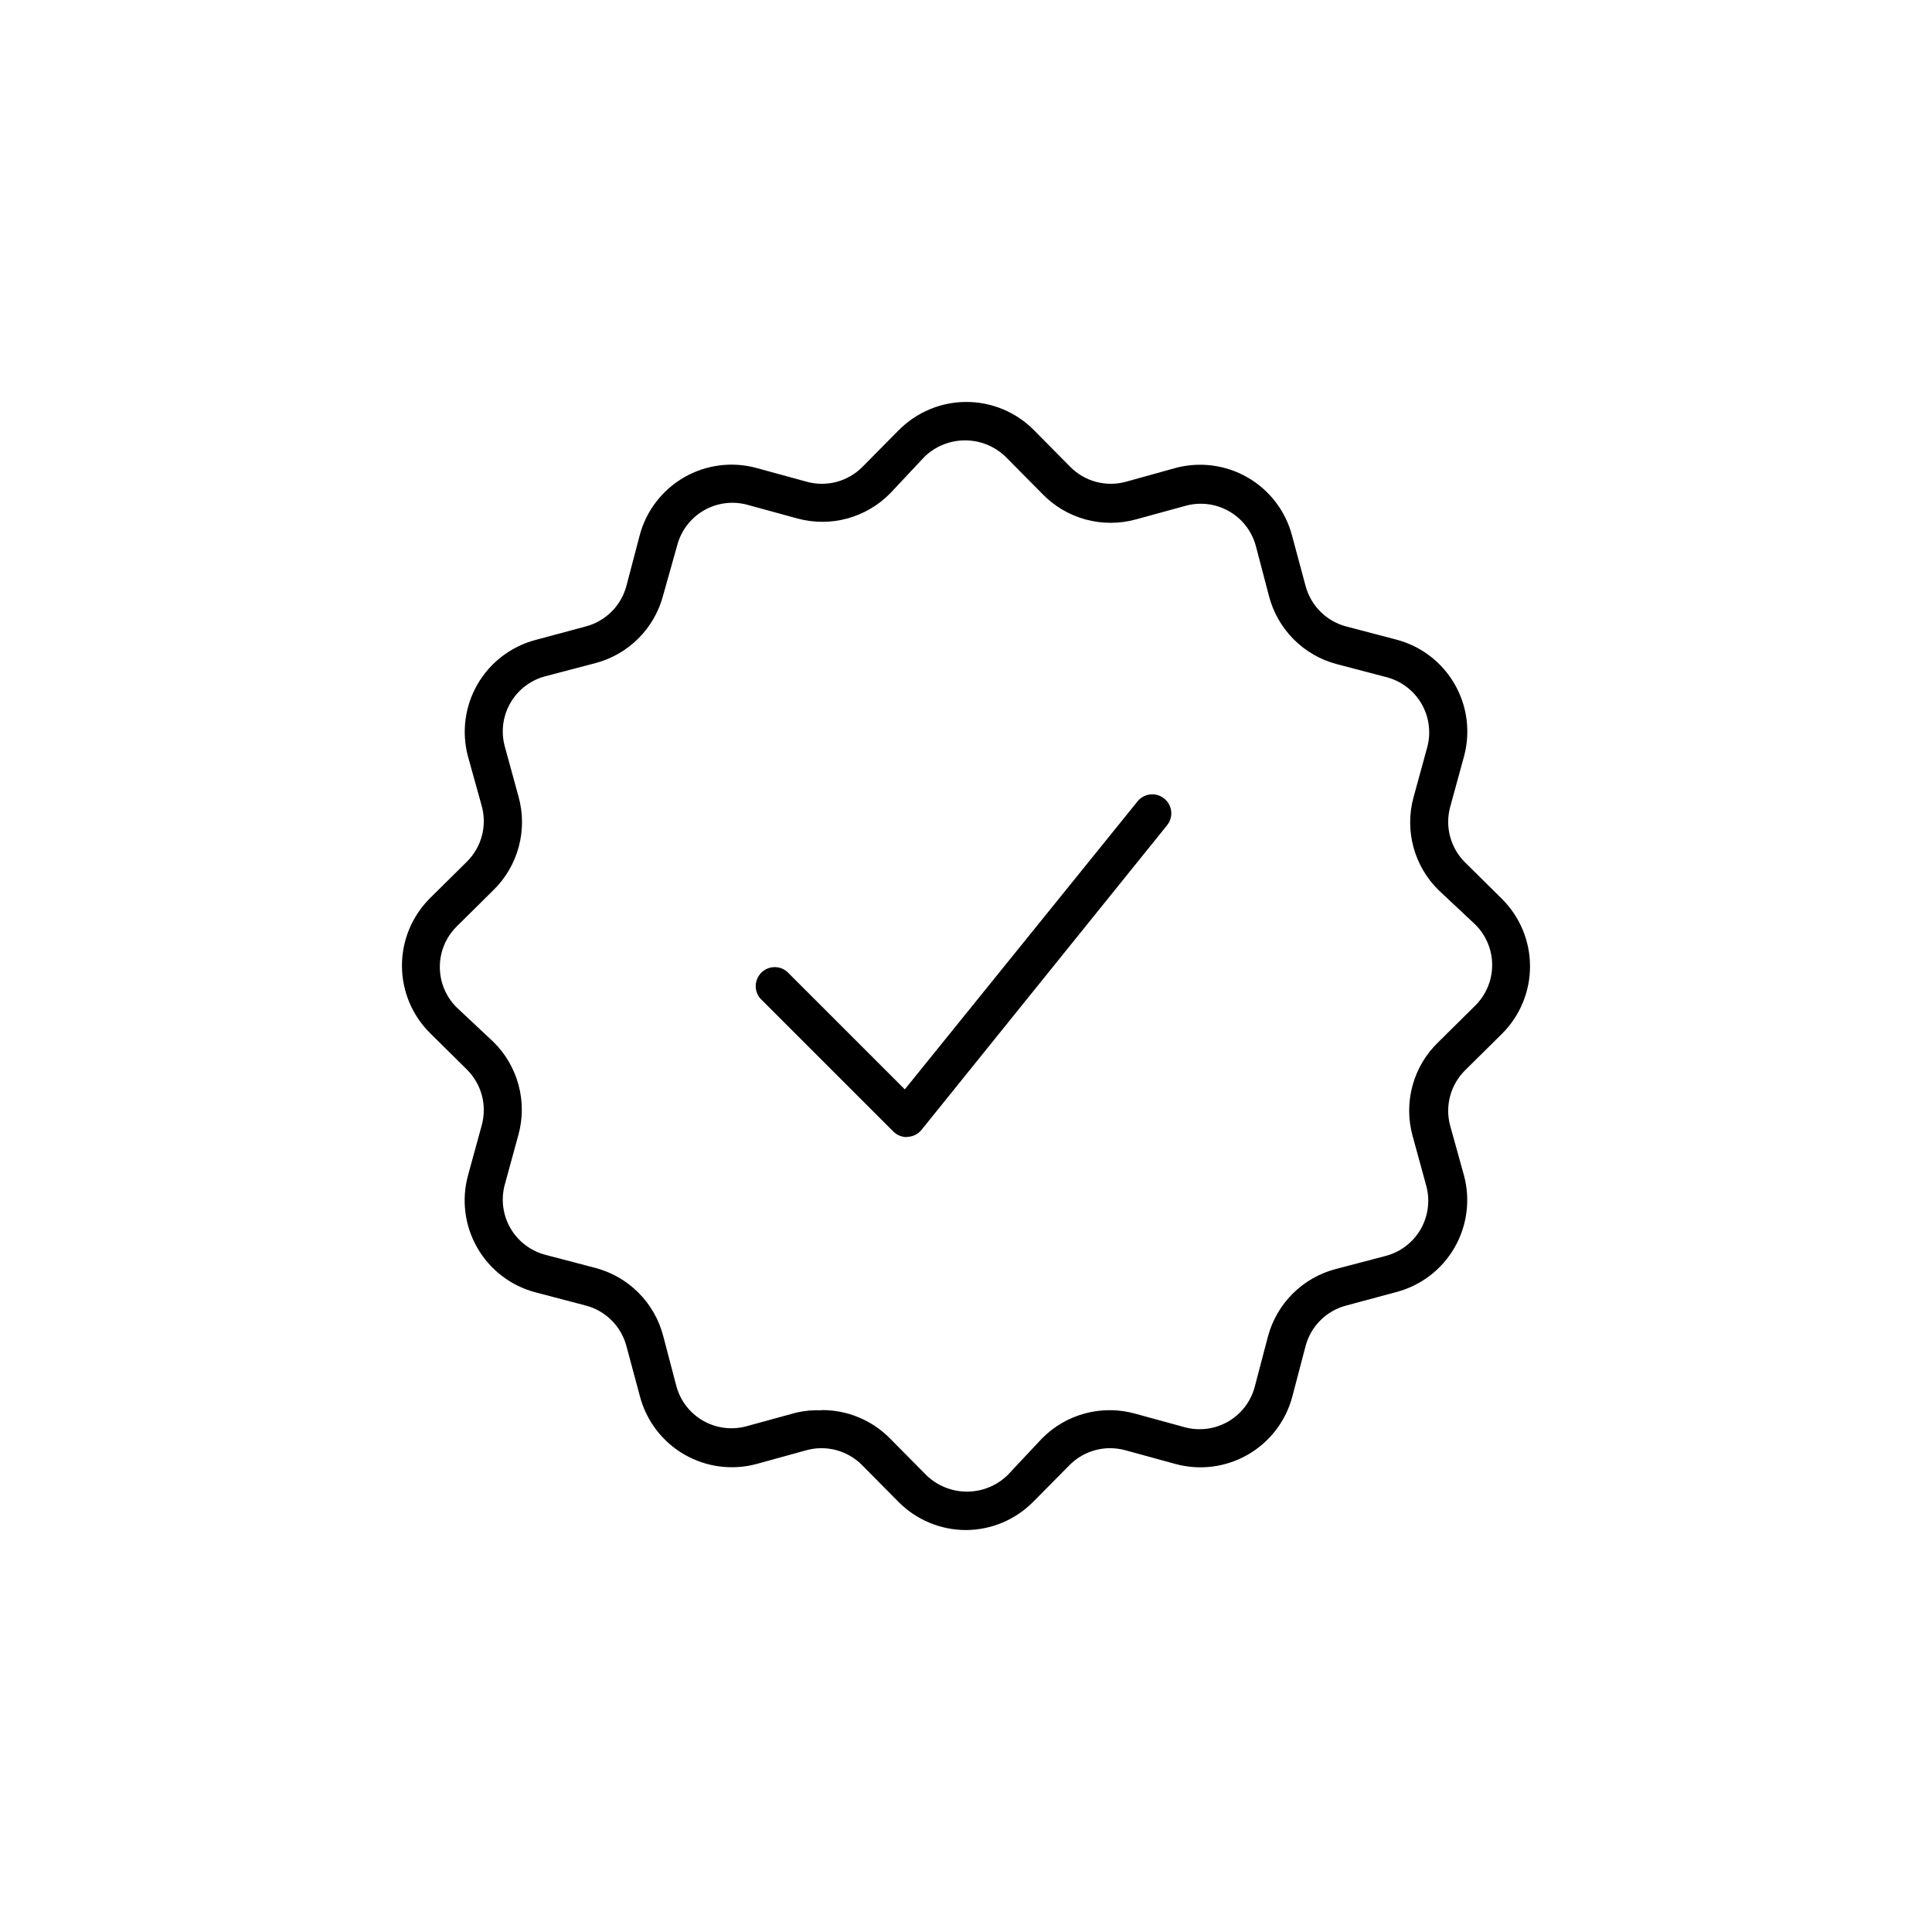
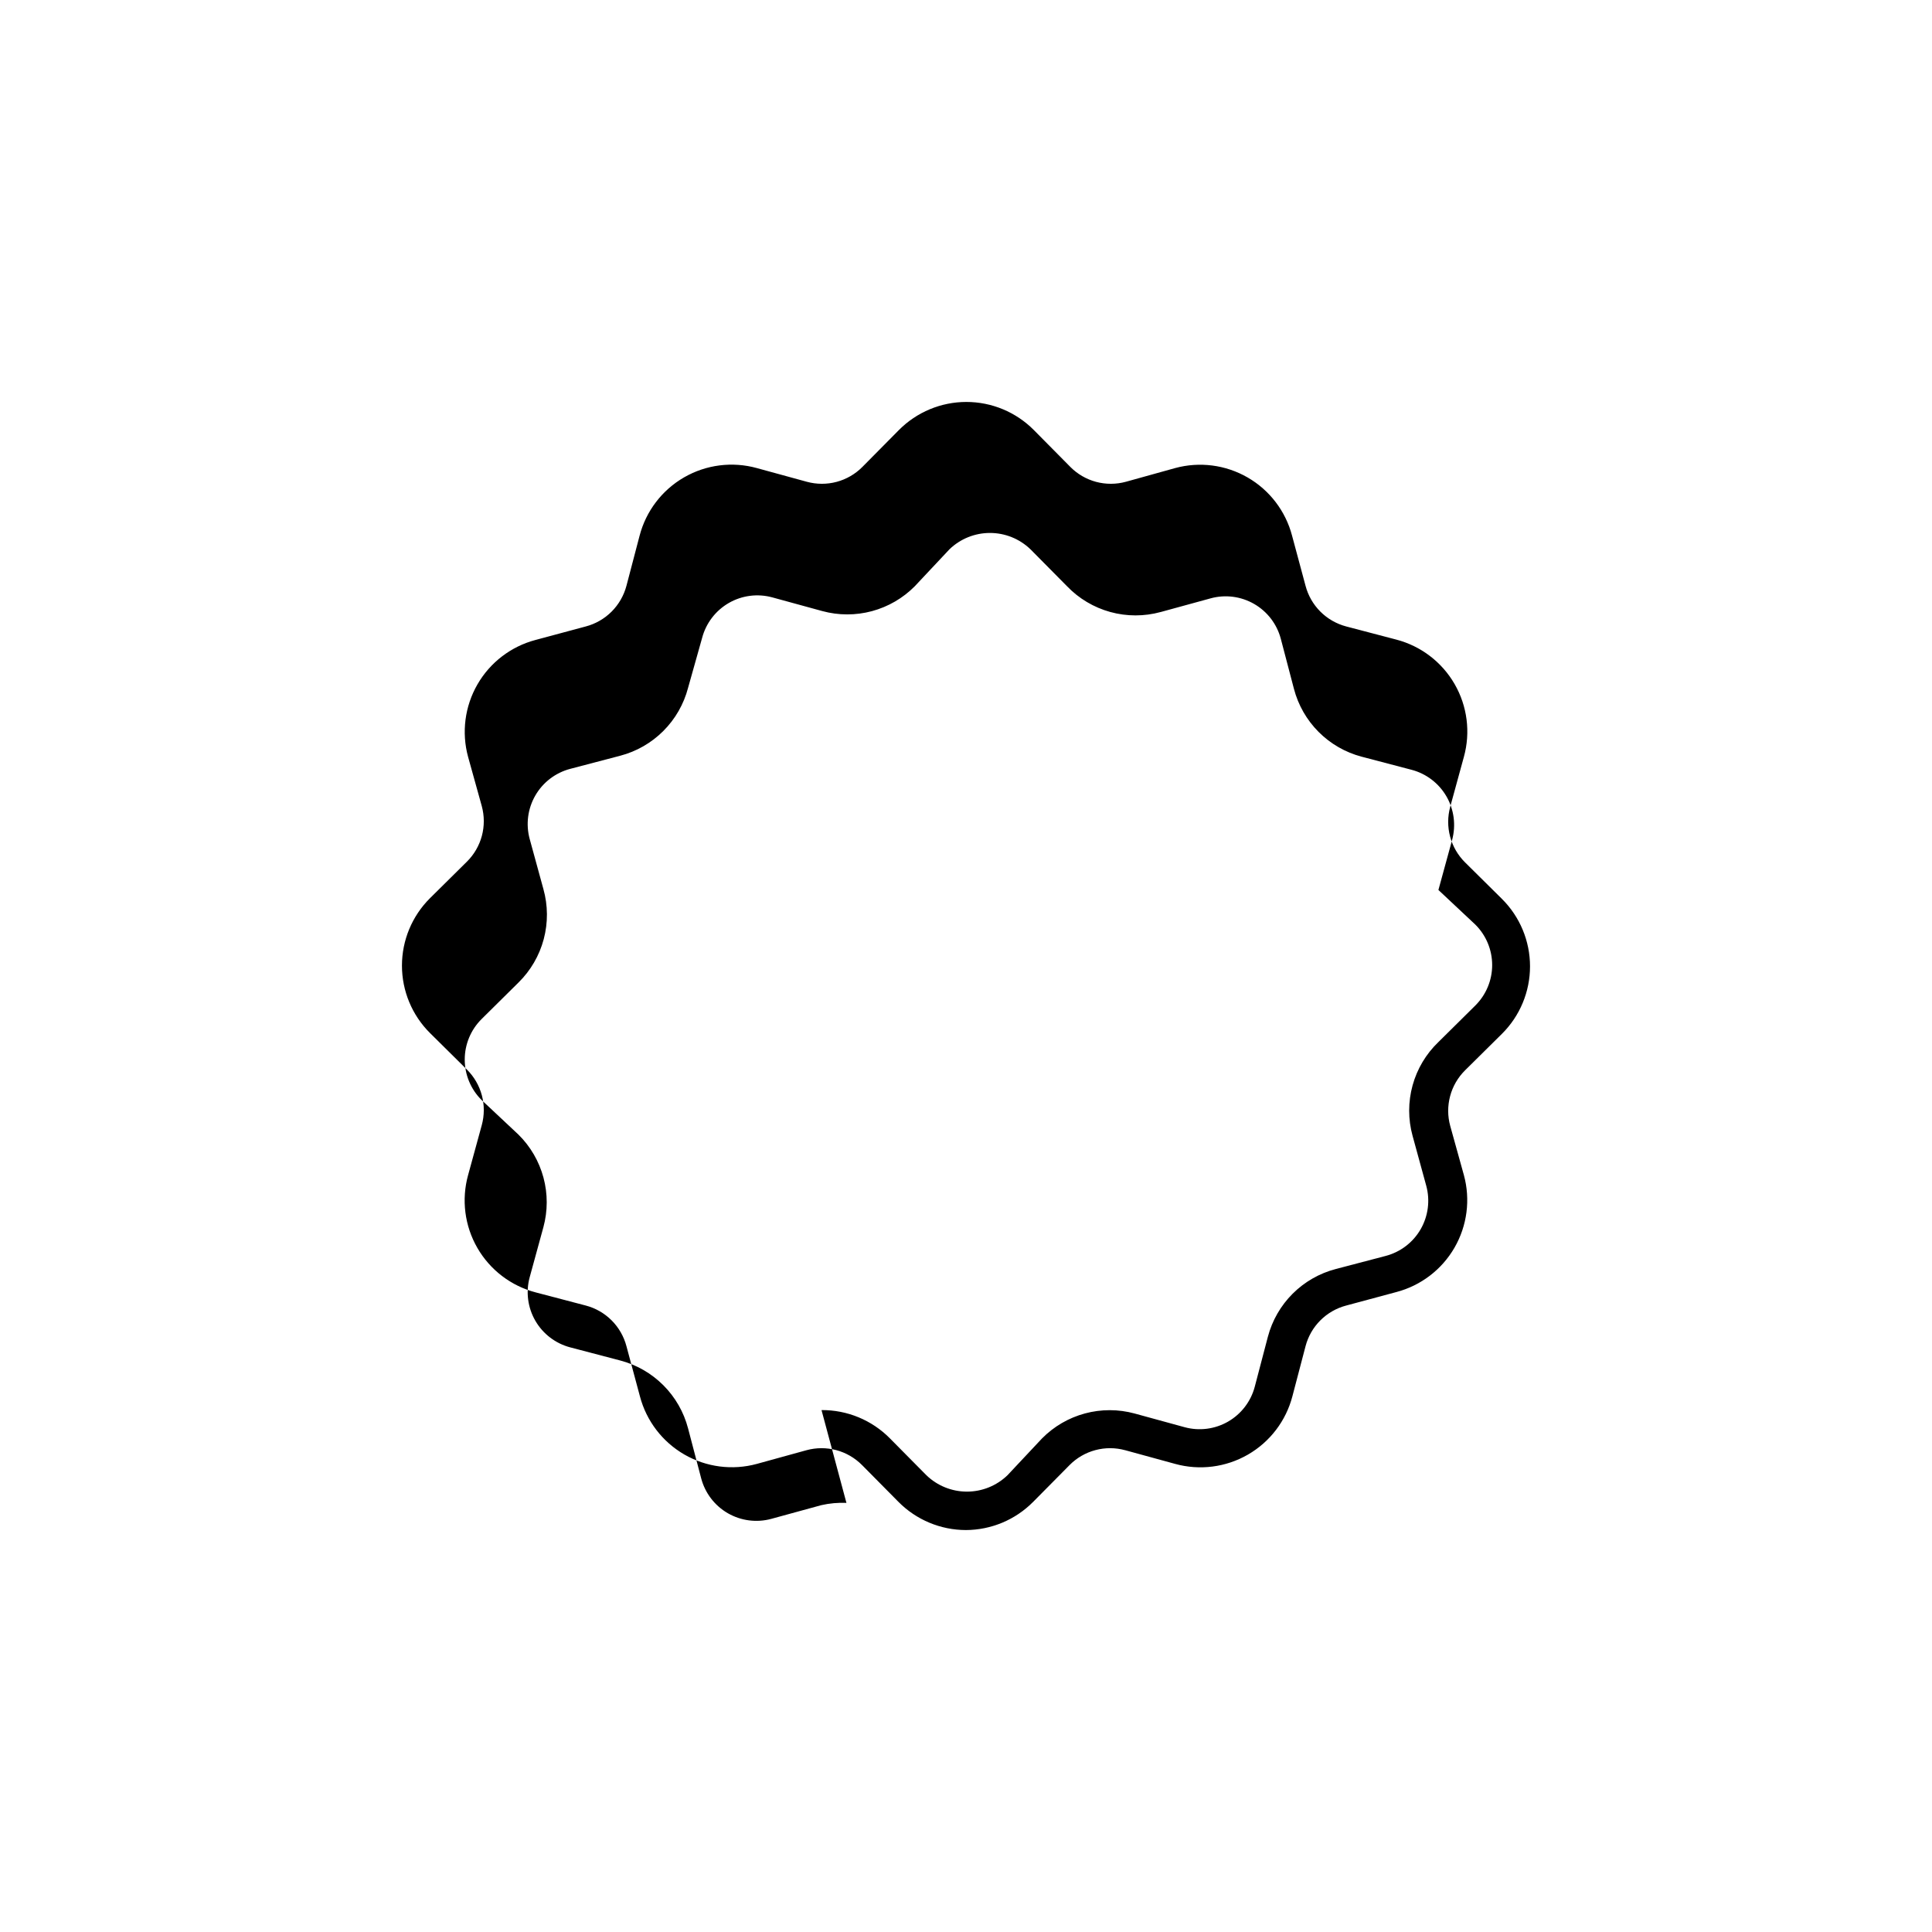
<svg xmlns="http://www.w3.org/2000/svg" fill="#000000" width="800px" height="800px" version="1.1" viewBox="144 144 512 512">
  <g>
-     <path d="m384.33 445.34c-1.336 0.008-2.625-0.516-3.574-1.461l-35.266-35.266h-0.004c-1.711-2-1.594-4.977 0.266-6.84 1.863-1.859 4.84-1.977 6.84-0.262l31.188 31.188 61.562-76.18c0.82-1.09 2.047-1.801 3.398-1.973 1.352-0.172 2.719 0.215 3.781 1.066 1.062 0.852 1.738 2.102 1.867 3.457 0.125 1.359-0.301 2.711-1.188 3.746l-64.992 80.609h0.004c-0.906 1.117-2.242 1.797-3.68 1.863h-0.203z" />
-     <path d="m400 549.48c-6.719-0.004-13.156-2.688-17.887-7.457l-9.672-9.773c-1.887-1.898-4.242-3.266-6.824-3.953-2.586-0.691-5.309-0.684-7.887 0.023l-13.152 3.625c-6.481 1.77-13.398 0.871-19.219-2.484-5.816-3.359-10.051-8.902-11.766-15.398l-3.574-13.301c-0.684-2.594-2.039-4.957-3.934-6.852-1.895-1.895-4.258-3.25-6.848-3.93l-13.25-3.477c-6.531-1.699-12.105-5.945-15.477-11.789-3.371-5.844-4.258-12.797-2.461-19.297l3.629-13.25c0.703-2.582 0.711-5.301 0.023-7.887-0.691-2.586-2.055-4.941-3.953-6.824l-9.773-9.672-0.004-0.004c-4.766-4.727-7.449-11.168-7.449-17.883 0-6.719 2.684-13.156 7.449-17.887l9.773-9.672h0.004c1.898-1.887 3.262-4.242 3.953-6.824 0.688-2.586 0.68-5.309-0.023-7.887l-3.629-13.051c-1.766-6.481-0.871-13.398 2.488-19.219 3.356-5.816 8.902-10.051 15.398-11.766l13.301-3.574c2.59-0.684 4.953-2.039 6.848-3.934 1.895-1.895 3.25-4.258 3.934-6.848l3.477-13.25c1.699-6.531 5.945-12.105 11.789-15.477 5.84-3.371 12.793-4.258 19.293-2.461l13.25 3.629c2.582 0.703 5.305 0.711 7.887 0.023 2.586-0.691 4.941-2.055 6.824-3.953l9.672-9.773 0.004-0.004c4.731-4.766 11.168-7.449 17.883-7.449 6.719 0 13.156 2.684 17.887 7.449l9.672 9.773v0.004c1.887 1.898 4.242 3.262 6.824 3.953 2.586 0.688 5.309 0.68 7.887-0.023l13.051-3.629c6.481-1.766 13.398-0.871 19.219 2.488 5.816 3.356 10.055 8.902 11.766 15.398l3.578 13.301c0.68 2.59 2.035 4.953 3.93 6.848 1.895 1.895 4.258 3.25 6.852 3.934l13.25 3.477c6.527 1.699 12.102 5.945 15.473 11.789 3.371 5.84 4.258 12.793 2.461 19.293l-3.629 13.25h0.004c-0.707 2.582-0.715 5.305-0.023 7.887 0.688 2.586 2.055 4.941 3.953 6.824l9.773 9.672v0.004c4.769 4.731 7.449 11.168 7.449 17.883 0 6.719-2.68 13.156-7.449 17.887l-9.773 9.672c-1.898 1.887-3.266 4.242-3.953 6.824-0.691 2.586-0.684 5.309 0.023 7.887l3.625 13.051c1.77 6.481 0.871 13.398-2.484 19.219-3.359 5.816-8.902 10.055-15.398 11.766l-13.301 3.578c-2.594 0.68-4.957 2.035-6.852 3.93-1.895 1.895-3.25 4.258-3.93 6.852l-3.477 13.25c-1.699 6.527-5.945 12.102-11.789 15.473s-12.797 4.258-19.297 2.461l-13.25-3.629v0.004c-2.582-0.707-5.301-0.715-7.887-0.023-2.586 0.688-4.941 2.055-6.824 3.953l-9.672 9.773h-0.004c-4.703 4.746-11.102 7.426-17.781 7.457zm-38.289-31.789v-0.004c6.809-0.051 13.352 2.656 18.137 7.508l9.672 9.773c2.883 2.777 6.731 4.328 10.73 4.328 4.004 0 7.848-1.551 10.73-4.328l9.172-9.773c3.137-3.176 7.062-5.461 11.375-6.621 4.309-1.16 8.852-1.152 13.16 0.02l13.25 3.629c3.887 1.059 8.039 0.523 11.531-1.492 3.488-2.016 6.031-5.34 7.059-9.238l3.477-13.25c1.141-4.316 3.406-8.25 6.566-11.402 3.16-3.152 7.102-5.406 11.418-6.535l13.25-3.477c3.898-1.027 7.227-3.566 9.242-7.059 2.012-3.492 2.551-7.641 1.492-11.531l-3.629-13.25c-1.199-4.371-1.195-8.988 0.008-13.359 1.207-4.375 3.57-8.34 6.844-11.477l9.773-9.672v-0.004c2.863-2.836 4.473-6.699 4.473-10.73s-1.609-7.894-4.473-10.73l-9.773-9.168c-3.176-3.141-5.461-7.066-6.621-11.375-1.16-4.312-1.152-8.855 0.02-13.16l3.629-13.25v-0.004c1.059-3.887 0.523-8.039-1.492-11.531-2.016-3.488-5.34-6.031-9.238-7.059l-13.25-3.477c-4.316-1.141-8.25-3.406-11.402-6.566-3.152-3.16-5.406-7.102-6.535-11.418l-3.477-13.25c-1.027-3.898-3.566-7.223-7.059-9.238-3.492-2.016-7.641-2.555-11.531-1.492l-13.25 3.629v-0.004c-4.371 1.199-8.988 1.195-13.359-0.008-4.375-1.207-8.34-3.57-11.477-6.844l-9.672-9.773h-0.004c-2.883-2.777-6.727-4.328-10.73-4.328-4 0-7.848 1.551-10.73 4.328l-9.168 9.773c-3.141 3.176-7.066 5.461-11.375 6.621-4.312 1.16-8.855 1.152-13.16-0.02l-13.25-3.629h-0.004c-3.887-1.059-8.039-0.523-11.531 1.492-3.488 2.016-6.031 5.344-7.059 9.238l-3.727 13.25c-1.133 4.324-3.394 8.27-6.559 11.43-3.16 3.164-7.106 5.426-11.43 6.559l-13.25 3.477c-3.894 1.027-7.223 3.566-9.238 7.059-2.016 3.492-2.551 7.641-1.492 11.531l3.629 13.25c1.219 4.344 1.25 8.938 0.09 13.297-1.16 4.359-3.473 8.328-6.691 11.492l-9.773 9.672c-2.859 2.836-4.469 6.699-4.469 10.73s1.609 7.894 4.469 10.73l9.773 9.172c3.176 3.137 5.461 7.062 6.621 11.375 1.16 4.309 1.152 8.852-0.02 13.16l-3.629 13.25c-1.059 3.887-0.523 8.039 1.492 11.531 2.016 3.488 5.344 6.031 9.238 7.059l13.25 3.477c4.324 1.133 8.27 3.394 11.43 6.555 3.164 3.16 5.426 7.106 6.559 11.43l3.477 13.25c1.027 3.898 3.566 7.227 7.059 9.242 3.492 2.012 7.641 2.551 11.531 1.492l13.25-3.629c2.18-0.496 4.418-0.699 6.652-0.605z" />
+     <path d="m400 549.48c-6.719-0.004-13.156-2.688-17.887-7.457l-9.672-9.773c-1.887-1.898-4.242-3.266-6.824-3.953-2.586-0.691-5.309-0.684-7.887 0.023l-13.152 3.625c-6.481 1.77-13.398 0.871-19.219-2.484-5.816-3.359-10.051-8.902-11.766-15.398l-3.574-13.301c-0.684-2.594-2.039-4.957-3.934-6.852-1.895-1.895-4.258-3.25-6.848-3.93l-13.25-3.477c-6.531-1.699-12.105-5.945-15.477-11.789-3.371-5.844-4.258-12.797-2.461-19.297l3.629-13.25c0.703-2.582 0.711-5.301 0.023-7.887-0.691-2.586-2.055-4.941-3.953-6.824l-9.773-9.672-0.004-0.004c-4.766-4.727-7.449-11.168-7.449-17.883 0-6.719 2.684-13.156 7.449-17.887l9.773-9.672h0.004c1.898-1.887 3.262-4.242 3.953-6.824 0.688-2.586 0.68-5.309-0.023-7.887l-3.629-13.051c-1.766-6.481-0.871-13.398 2.488-19.219 3.356-5.816 8.902-10.051 15.398-11.766l13.301-3.574c2.59-0.684 4.953-2.039 6.848-3.934 1.895-1.895 3.25-4.258 3.934-6.848l3.477-13.25c1.699-6.531 5.945-12.105 11.789-15.477 5.84-3.371 12.793-4.258 19.293-2.461l13.25 3.629c2.582 0.703 5.305 0.711 7.887 0.023 2.586-0.691 4.941-2.055 6.824-3.953l9.672-9.773 0.004-0.004c4.731-4.766 11.168-7.449 17.883-7.449 6.719 0 13.156 2.684 17.887 7.449l9.672 9.773v0.004c1.887 1.898 4.242 3.262 6.824 3.953 2.586 0.688 5.309 0.68 7.887-0.023l13.051-3.629c6.481-1.766 13.398-0.871 19.219 2.488 5.816 3.356 10.055 8.902 11.766 15.398l3.578 13.301c0.68 2.59 2.035 4.953 3.93 6.848 1.895 1.895 4.258 3.25 6.852 3.934l13.25 3.477c6.527 1.699 12.102 5.945 15.473 11.789 3.371 5.84 4.258 12.793 2.461 19.293l-3.629 13.25h0.004c-0.707 2.582-0.715 5.305-0.023 7.887 0.688 2.586 2.055 4.941 3.953 6.824l9.773 9.672v0.004c4.769 4.731 7.449 11.168 7.449 17.883 0 6.719-2.68 13.156-7.449 17.887l-9.773 9.672c-1.898 1.887-3.266 4.242-3.953 6.824-0.691 2.586-0.684 5.309 0.023 7.887l3.625 13.051c1.77 6.481 0.871 13.398-2.484 19.219-3.359 5.816-8.902 10.055-15.398 11.766l-13.301 3.578c-2.594 0.68-4.957 2.035-6.852 3.93-1.895 1.895-3.25 4.258-3.93 6.852l-3.477 13.25c-1.699 6.527-5.945 12.102-11.789 15.473s-12.797 4.258-19.297 2.461l-13.25-3.629v0.004c-2.582-0.707-5.301-0.715-7.887-0.023-2.586 0.688-4.941 2.055-6.824 3.953l-9.672 9.773h-0.004c-4.703 4.746-11.102 7.426-17.781 7.457zm-38.289-31.789v-0.004c6.809-0.051 13.352 2.656 18.137 7.508l9.672 9.773c2.883 2.777 6.731 4.328 10.73 4.328 4.004 0 7.848-1.551 10.73-4.328l9.172-9.773c3.137-3.176 7.062-5.461 11.375-6.621 4.309-1.16 8.852-1.152 13.16 0.02l13.25 3.629c3.887 1.059 8.039 0.523 11.531-1.492 3.488-2.016 6.031-5.34 7.059-9.238l3.477-13.25c1.141-4.316 3.406-8.25 6.566-11.402 3.16-3.152 7.102-5.406 11.418-6.535l13.25-3.477c3.898-1.027 7.227-3.566 9.242-7.059 2.012-3.492 2.551-7.641 1.492-11.531l-3.629-13.25c-1.199-4.371-1.195-8.988 0.008-13.359 1.207-4.375 3.57-8.34 6.844-11.477l9.773-9.672v-0.004c2.863-2.836 4.473-6.699 4.473-10.73s-1.609-7.894-4.473-10.73l-9.773-9.168l3.629-13.25v-0.004c1.059-3.887 0.523-8.039-1.492-11.531-2.016-3.488-5.34-6.031-9.238-7.059l-13.25-3.477c-4.316-1.141-8.25-3.406-11.402-6.566-3.152-3.16-5.406-7.102-6.535-11.418l-3.477-13.25c-1.027-3.898-3.566-7.223-7.059-9.238-3.492-2.016-7.641-2.555-11.531-1.492l-13.25 3.629v-0.004c-4.371 1.199-8.988 1.195-13.359-0.008-4.375-1.207-8.34-3.57-11.477-6.844l-9.672-9.773h-0.004c-2.883-2.777-6.727-4.328-10.73-4.328-4 0-7.848 1.551-10.73 4.328l-9.168 9.773c-3.141 3.176-7.066 5.461-11.375 6.621-4.312 1.16-8.855 1.152-13.16-0.02l-13.25-3.629h-0.004c-3.887-1.059-8.039-0.523-11.531 1.492-3.488 2.016-6.031 5.344-7.059 9.238l-3.727 13.25c-1.133 4.324-3.394 8.27-6.559 11.43-3.16 3.164-7.106 5.426-11.43 6.559l-13.25 3.477c-3.894 1.027-7.223 3.566-9.238 7.059-2.016 3.492-2.551 7.641-1.492 11.531l3.629 13.25c1.219 4.344 1.25 8.938 0.09 13.297-1.16 4.359-3.473 8.328-6.691 11.492l-9.773 9.672c-2.859 2.836-4.469 6.699-4.469 10.73s1.609 7.894 4.469 10.73l9.773 9.172c3.176 3.137 5.461 7.062 6.621 11.375 1.16 4.309 1.152 8.852-0.02 13.16l-3.629 13.25c-1.059 3.887-0.523 8.039 1.492 11.531 2.016 3.488 5.344 6.031 9.238 7.059l13.25 3.477c4.324 1.133 8.27 3.394 11.43 6.555 3.164 3.16 5.426 7.106 6.559 11.43l3.477 13.25c1.027 3.898 3.566 7.227 7.059 9.242 3.492 2.012 7.641 2.551 11.531 1.492l13.25-3.629c2.18-0.496 4.418-0.699 6.652-0.605z" />
  </g>
</svg>